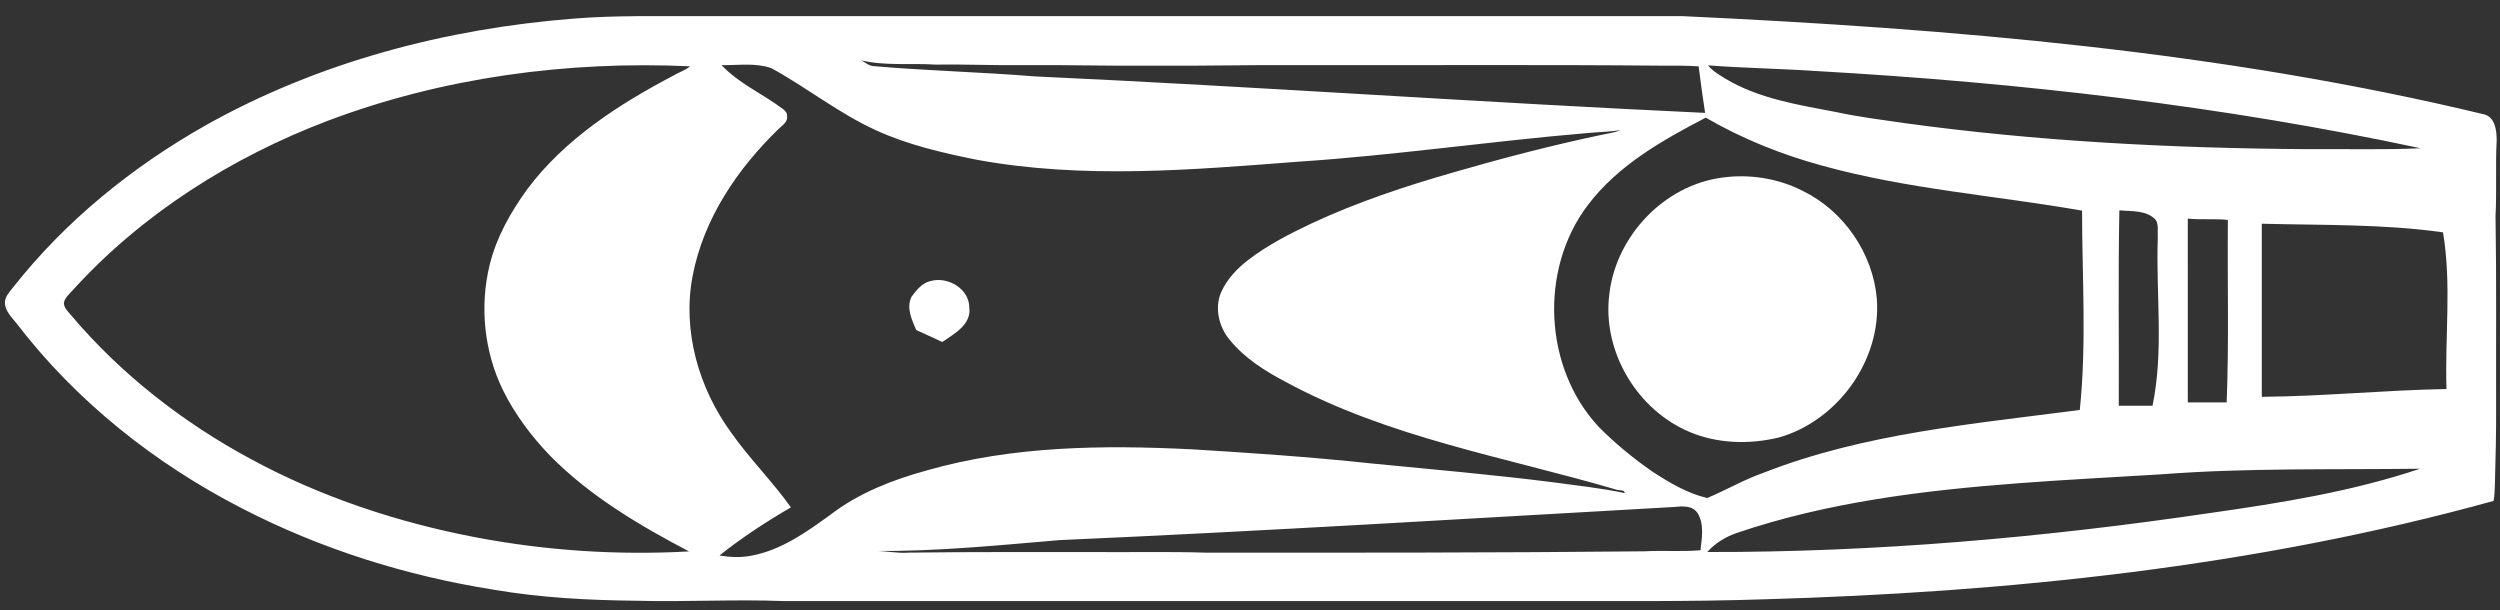
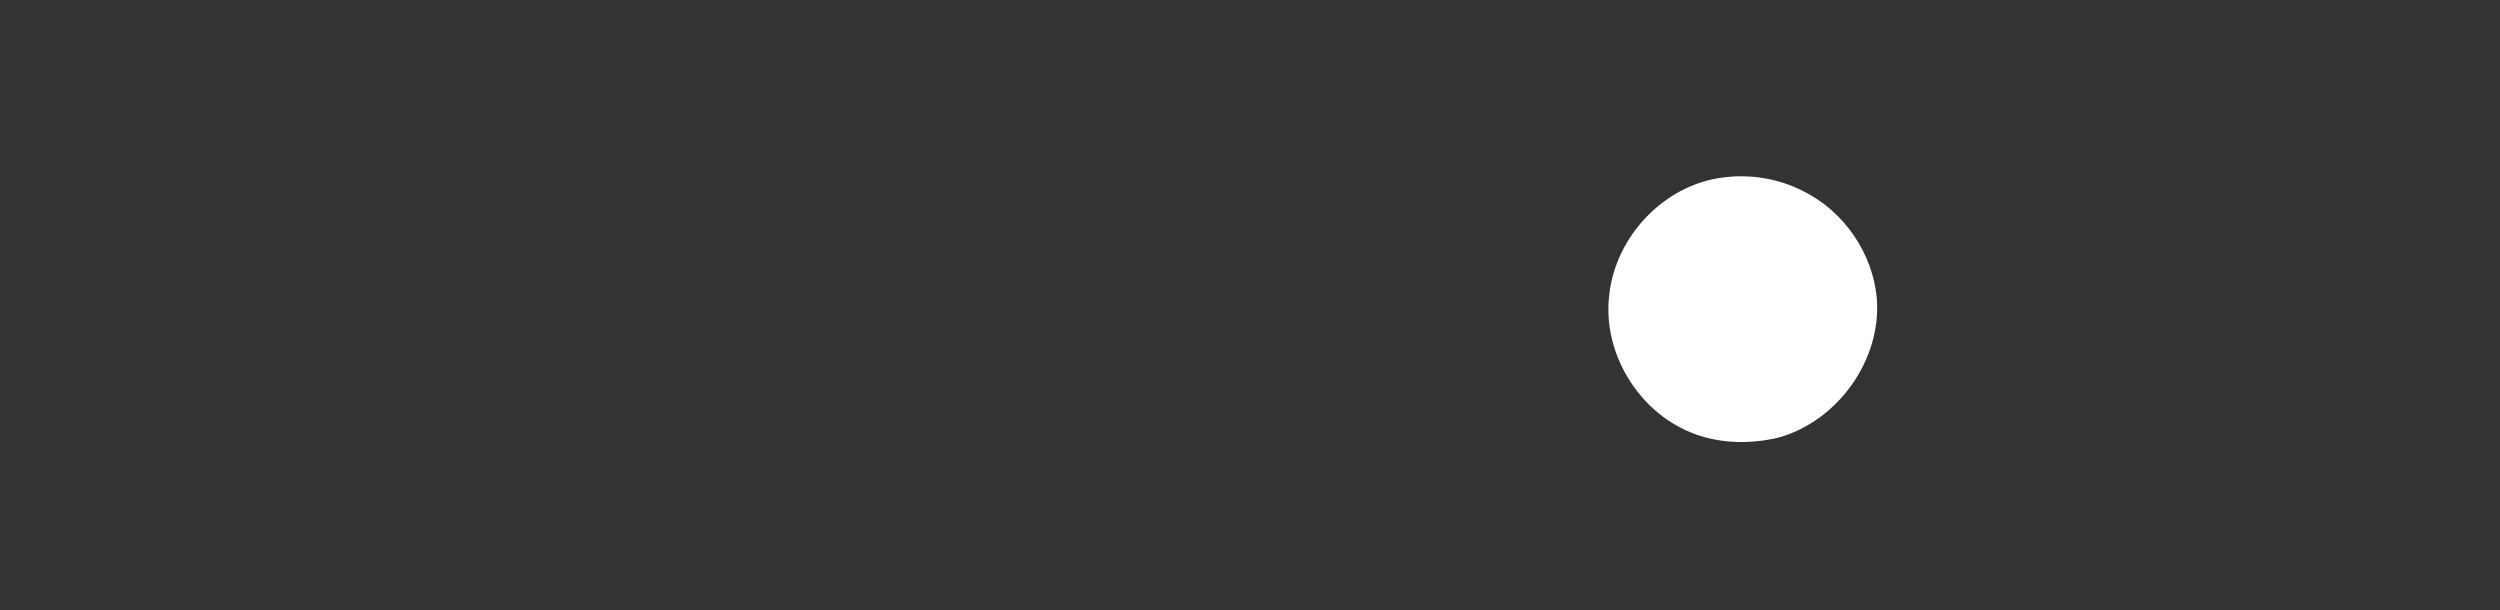
<svg xmlns="http://www.w3.org/2000/svg" width="1123pt" height="274pt" viewBox="0 0 1123 274" version="1.1">
  <rect x="0" y="0" width="1123" height="274" fill="#333333" stroke="none" />
  <g id="#ffffffff">
-     <path fill="#ffffff" opacity="1.00" d=" M 258.09 8.33 C 276.70 6.86 295.37 7.31 314.02 7.25 C 461.33 7.26 608.64 7.23 755.94 7.26 C 876.78 12.91 998.12 23.01 1116.01 51.41 C 1120.88 52.83 1121.50 58.73 1121.51 63.01 C 1120.90 74.35 1121.59 85.72 1120.99 97.06 C 1121.46 125.70 1121.17 154.35 1121.25 183.00 C 1121.35 194.71 1120.98 206.40 1120.69 218.10 C 1120.55 220.41 1120.62 222.75 1120.09 225.02 C 1013.02 254.63 901.79 266.14 791.01 269.25 C 758.35 270.32 725.65 269.94 692.97 270.00 C 579.31 270.00 465.66 270.00 352.00 270.00 C 329.96 269.14 307.89 270.46 285.84 269.85 C 264.47 269.63 243.02 268.53 221.92 264.91 C 182.53 258.70 143.96 246.60 108.51 228.26 C 69.54 208.23 34.34 180.31 7.60 145.47 C 5.39 142.62 2.28 139.86 2.21 135.99 C 2.17 133.15 4.35 131.13 5.93 129.03 C 29.41 99.21 59.45 74.90 92.43 56.27 C 143.04 27.85 200.42 12.81 258.09 8.33 M 386.96 27.13 C 388.82 28.20 390.59 29.75 392.86 29.75 C 416.84 31.79 440.91 32.38 464.90 34.32 C 565.29 38.94 665.54 46.07 765.93 50.71 C 764.87 43.75 763.90 36.78 763.03 29.80 C 757.70 29.44 752.36 29.48 747.02 29.50 C 692.68 28.99 638.32 29.37 583.97 29.25 C 561.95 29.09 539.96 29.68 517.94 29.50 C 498.28 29.68 478.64 29.09 458.99 29.25 C 446.00 29.42 433.03 28.81 420.04 29.01 C 409.01 28.30 397.83 29.69 386.96 27.13 M 147.24 54.25 C 103.99 70.68 63.72 96.13 32.52 130.52 C 31.03 132.18 29.15 133.71 28.70 136.02 C 28.68 138.46 30.76 140.08 32.13 141.84 C 54.53 168.25 82.31 189.87 112.76 206.25 C 144.35 223.36 178.85 234.73 214.09 241.44 C 245.49 247.39 277.61 249.47 309.51 247.70 C 287.15 235.95 265.03 222.89 247.17 204.78 C 238.70 196.00 231.28 186.12 225.88 175.15 C 217.47 157.85 215.39 137.60 219.97 118.93 C 223.02 106.51 229.44 95.19 236.90 84.91 C 253.83 62.35 278.06 46.78 302.71 33.83 C 305.07 32.39 307.87 31.63 309.98 29.78 C 254.87 27.27 198.97 34.74 147.24 54.25 M 324.12 29.26 C 331.86 37.49 342.43 42.04 351.37 48.73 C 352.43 49.52 353.71 50.58 353.53 52.07 C 354.04 54.73 351.47 56.24 349.85 57.83 C 331.28 75.75 316.00 98.29 311.12 124.00 C 306.40 148.59 313.89 174.47 328.53 194.44 C 336.75 206.15 347.01 216.25 355.28 227.92 C 344.11 234.39 333.27 241.49 323.17 249.53 C 328.02 250.34 333.00 250.55 337.85 249.55 C 351.20 246.98 362.49 238.86 373.27 231.04 C 385.98 221.32 401.14 215.48 416.45 211.27 C 455.03 200.27 495.60 199.86 535.37 201.83 C 561.99 203.45 588.61 205.26 615.13 208.09 C 642.47 210.77 669.85 213.13 697.10 216.57 C 708.01 218.06 719.02 219.22 729.78 221.48 C 729.83 219.71 727.08 220.53 725.99 219.92 C 676.05 205.28 623.61 196.56 577.39 171.47 C 568.10 166.59 558.98 160.81 552.30 152.57 C 547.55 146.81 545.49 138.40 548.49 131.37 C 551.11 125.46 555.67 120.63 560.75 116.74 C 569.42 110.06 579.23 105.08 589.08 100.39 C 609.60 90.81 631.16 83.66 652.91 77.42 C 674.80 71.08 696.87 65.33 719.18 60.62 C 722.14 59.96 725.20 59.61 728.05 58.47 C 722.92 59.22 717.73 59.30 712.59 59.81 C 669.30 63.46 626.28 69.81 582.92 72.65 C 535.04 76.33 486.46 80.51 438.87 71.78 C 423.38 68.68 407.81 65.08 393.39 58.47 C 376.75 50.88 362.41 39.30 346.42 30.58 C 339.27 28.11 331.53 29.37 324.12 29.26 M 767.25 29.36 C 769.25 31.90 772.16 33.49 774.84 35.22 C 790.08 44.40 807.96 47.11 825.15 50.41 C 835.05 52.56 845.11 53.78 855.13 55.25 C 915.03 63.50 975.54 66.59 1035.95 67.00 C 1053.07 66.84 1070.20 67.38 1087.31 66.60 C 998.00 47.49 907.01 37.08 815.88 31.91 C 799.69 30.82 783.43 30.60 767.25 29.36 M 766.23 52.84 C 746.70 63.02 726.74 74.26 713.23 92.17 C 691.33 121.01 693.44 165.33 718.20 191.81 C 725.54 199.21 733.63 205.85 742.18 211.79 C 749.82 216.77 757.97 221.63 766.89 223.71 C 775.38 220.14 783.39 215.45 792.11 212.39 C 837.44 194.63 886.38 190.44 934.24 184.15 C 937.35 154.38 935.28 124.46 935.26 94.62 C 896.32 87.81 856.60 84.97 818.39 74.37 C 800.20 69.39 782.54 62.34 766.23 52.84 M 952.02 94.48 C 951.43 123.72 951.90 152.99 951.75 182.25 C 956.80 182.26 961.86 182.24 966.92 182.26 C 972.05 157.44 968.41 132.05 969.27 106.98 C 969.08 104.29 969.77 101.35 968.45 98.87 C 964.34 94.30 957.58 95.00 952.02 94.48 M 982.75 98.21 C 982.76 125.72 982.74 153.24 982.76 180.75 C 988.58 180.75 994.40 180.73 1000.22 180.76 C 1001.30 153.46 1000.50 126.11 1000.76 98.78 C 994.77 98.18 988.74 98.78 982.75 98.21 M 1016.00 100.50 C 1016.00 126.42 1016.00 152.33 1016.00 178.25 C 1043.69 178.05 1071.29 175.23 1098.97 174.75 C 1098.20 151.30 1101.32 127.66 1097.40 104.36 C 1070.43 100.58 1043.14 101.20 1016.00 100.50 M 970.89 213.06 C 949.57 214.39 928.23 215.43 906.93 217.05 C 864.05 220.29 820.85 225.54 779.98 239.47 C 775.02 241.20 770.42 244.02 766.92 247.96 C 842.54 248.13 918.09 241.47 992.88 230.43 C 1024.66 225.90 1056.58 220.79 1087.10 210.55 C 1048.36 211.05 1009.56 210.10 970.89 213.06 M 475.86 242.62 C 448.32 244.97 420.69 247.72 393.05 247.51 C 398.08 247.44 403.03 248.63 408.07 248.25 C 436.36 247.86 464.66 248.03 492.95 248.00 C 509.30 248.10 525.65 247.75 541.99 248.26 C 607.59 248.29 673.18 248.31 738.77 247.65 C 747.12 247.18 755.51 247.89 763.86 247.18 C 764.46 241.68 765.65 235.39 762.51 230.43 C 760.17 226.91 755.58 227.40 751.94 227.74 C 659.92 232.91 567.93 238.58 475.86 242.62 Z" />
    <path fill="#ffffff" opacity="1.00" d=" M 773.59 79.78 C 785.98 78.04 798.91 80.14 810.05 85.88 C 828.30 94.89 841.26 113.77 843.06 134.05 C 845.27 161.67 825.52 189.08 798.98 196.55 C 785.88 199.68 771.67 199.35 759.15 194.11 C 735.32 184.22 719.59 157.72 722.92 132.05 C 725.92 106.05 747.46 83.23 773.59 79.78 Z" />
-     <path fill="#ffffff" opacity="1.00" d=" M 418.13 126.21 C 425.76 124.15 435.32 129.65 435.41 138.07 C 436.45 145.80 428.63 149.94 423.25 153.63 C 419.38 151.78 415.46 150.06 411.57 148.24 C 409.59 143.64 407.00 138.24 409.46 133.31 C 411.67 130.31 414.26 127.01 418.13 126.21 Z" />
  </g>
</svg>